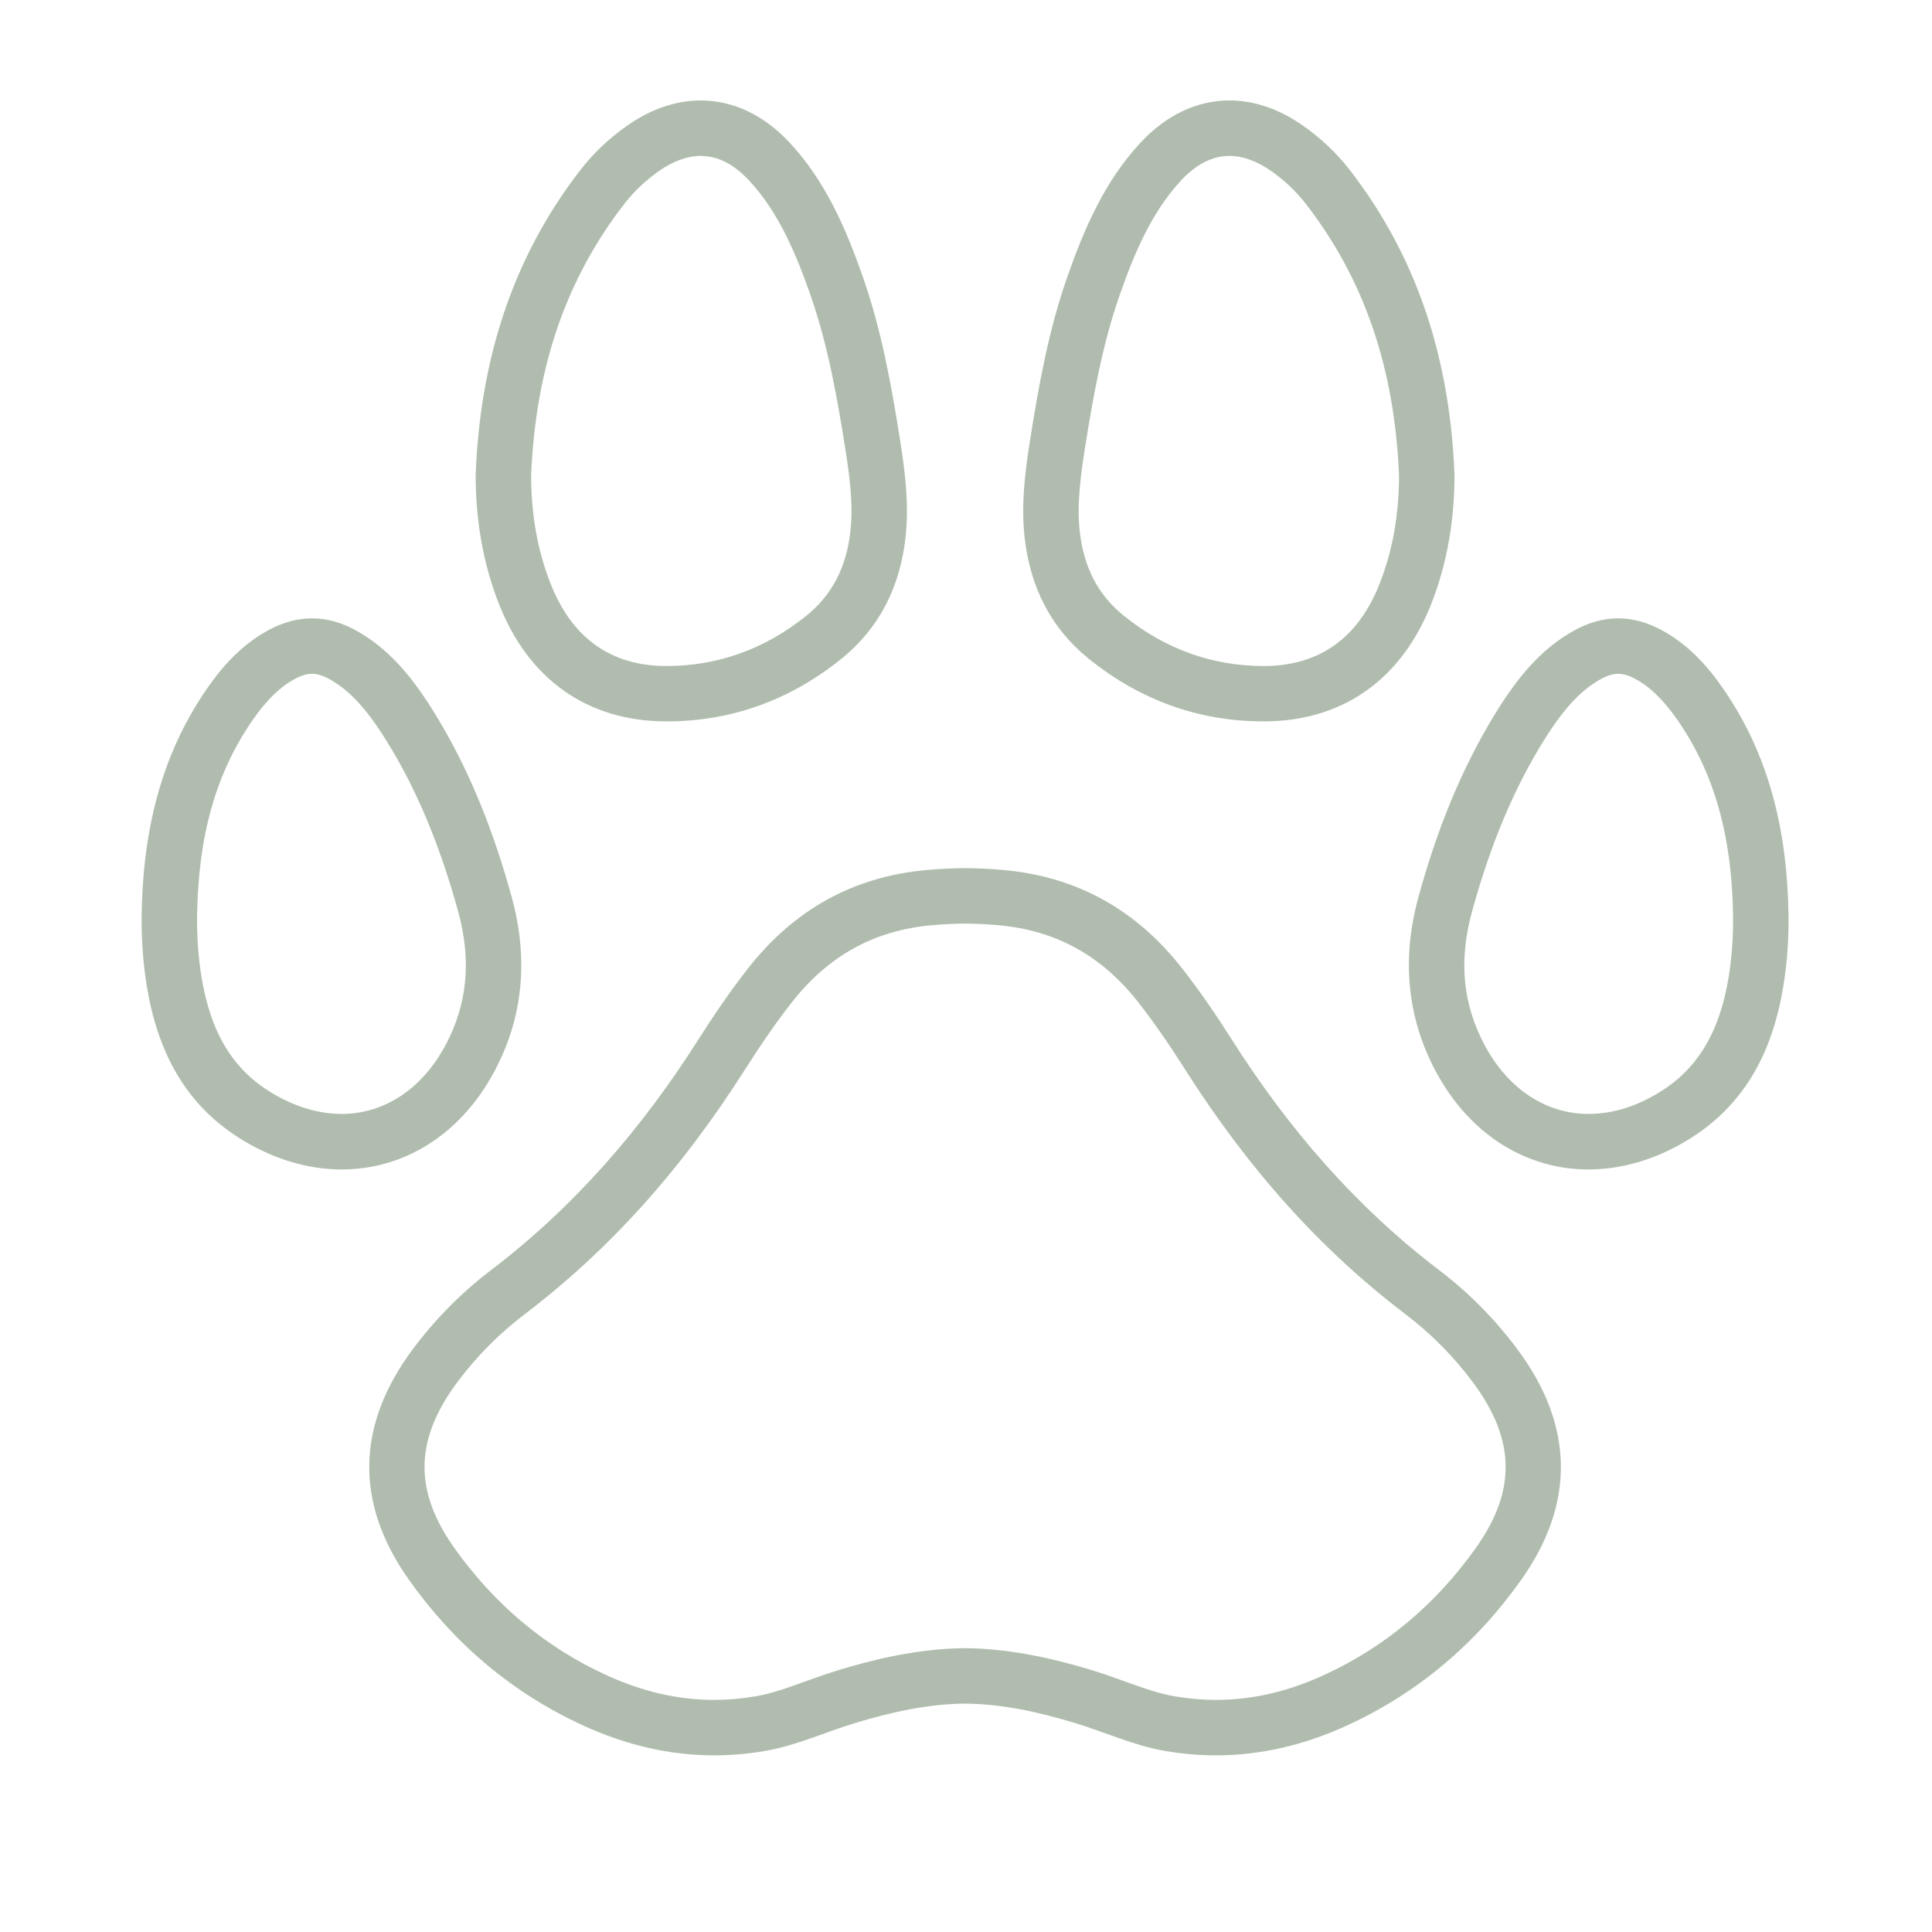
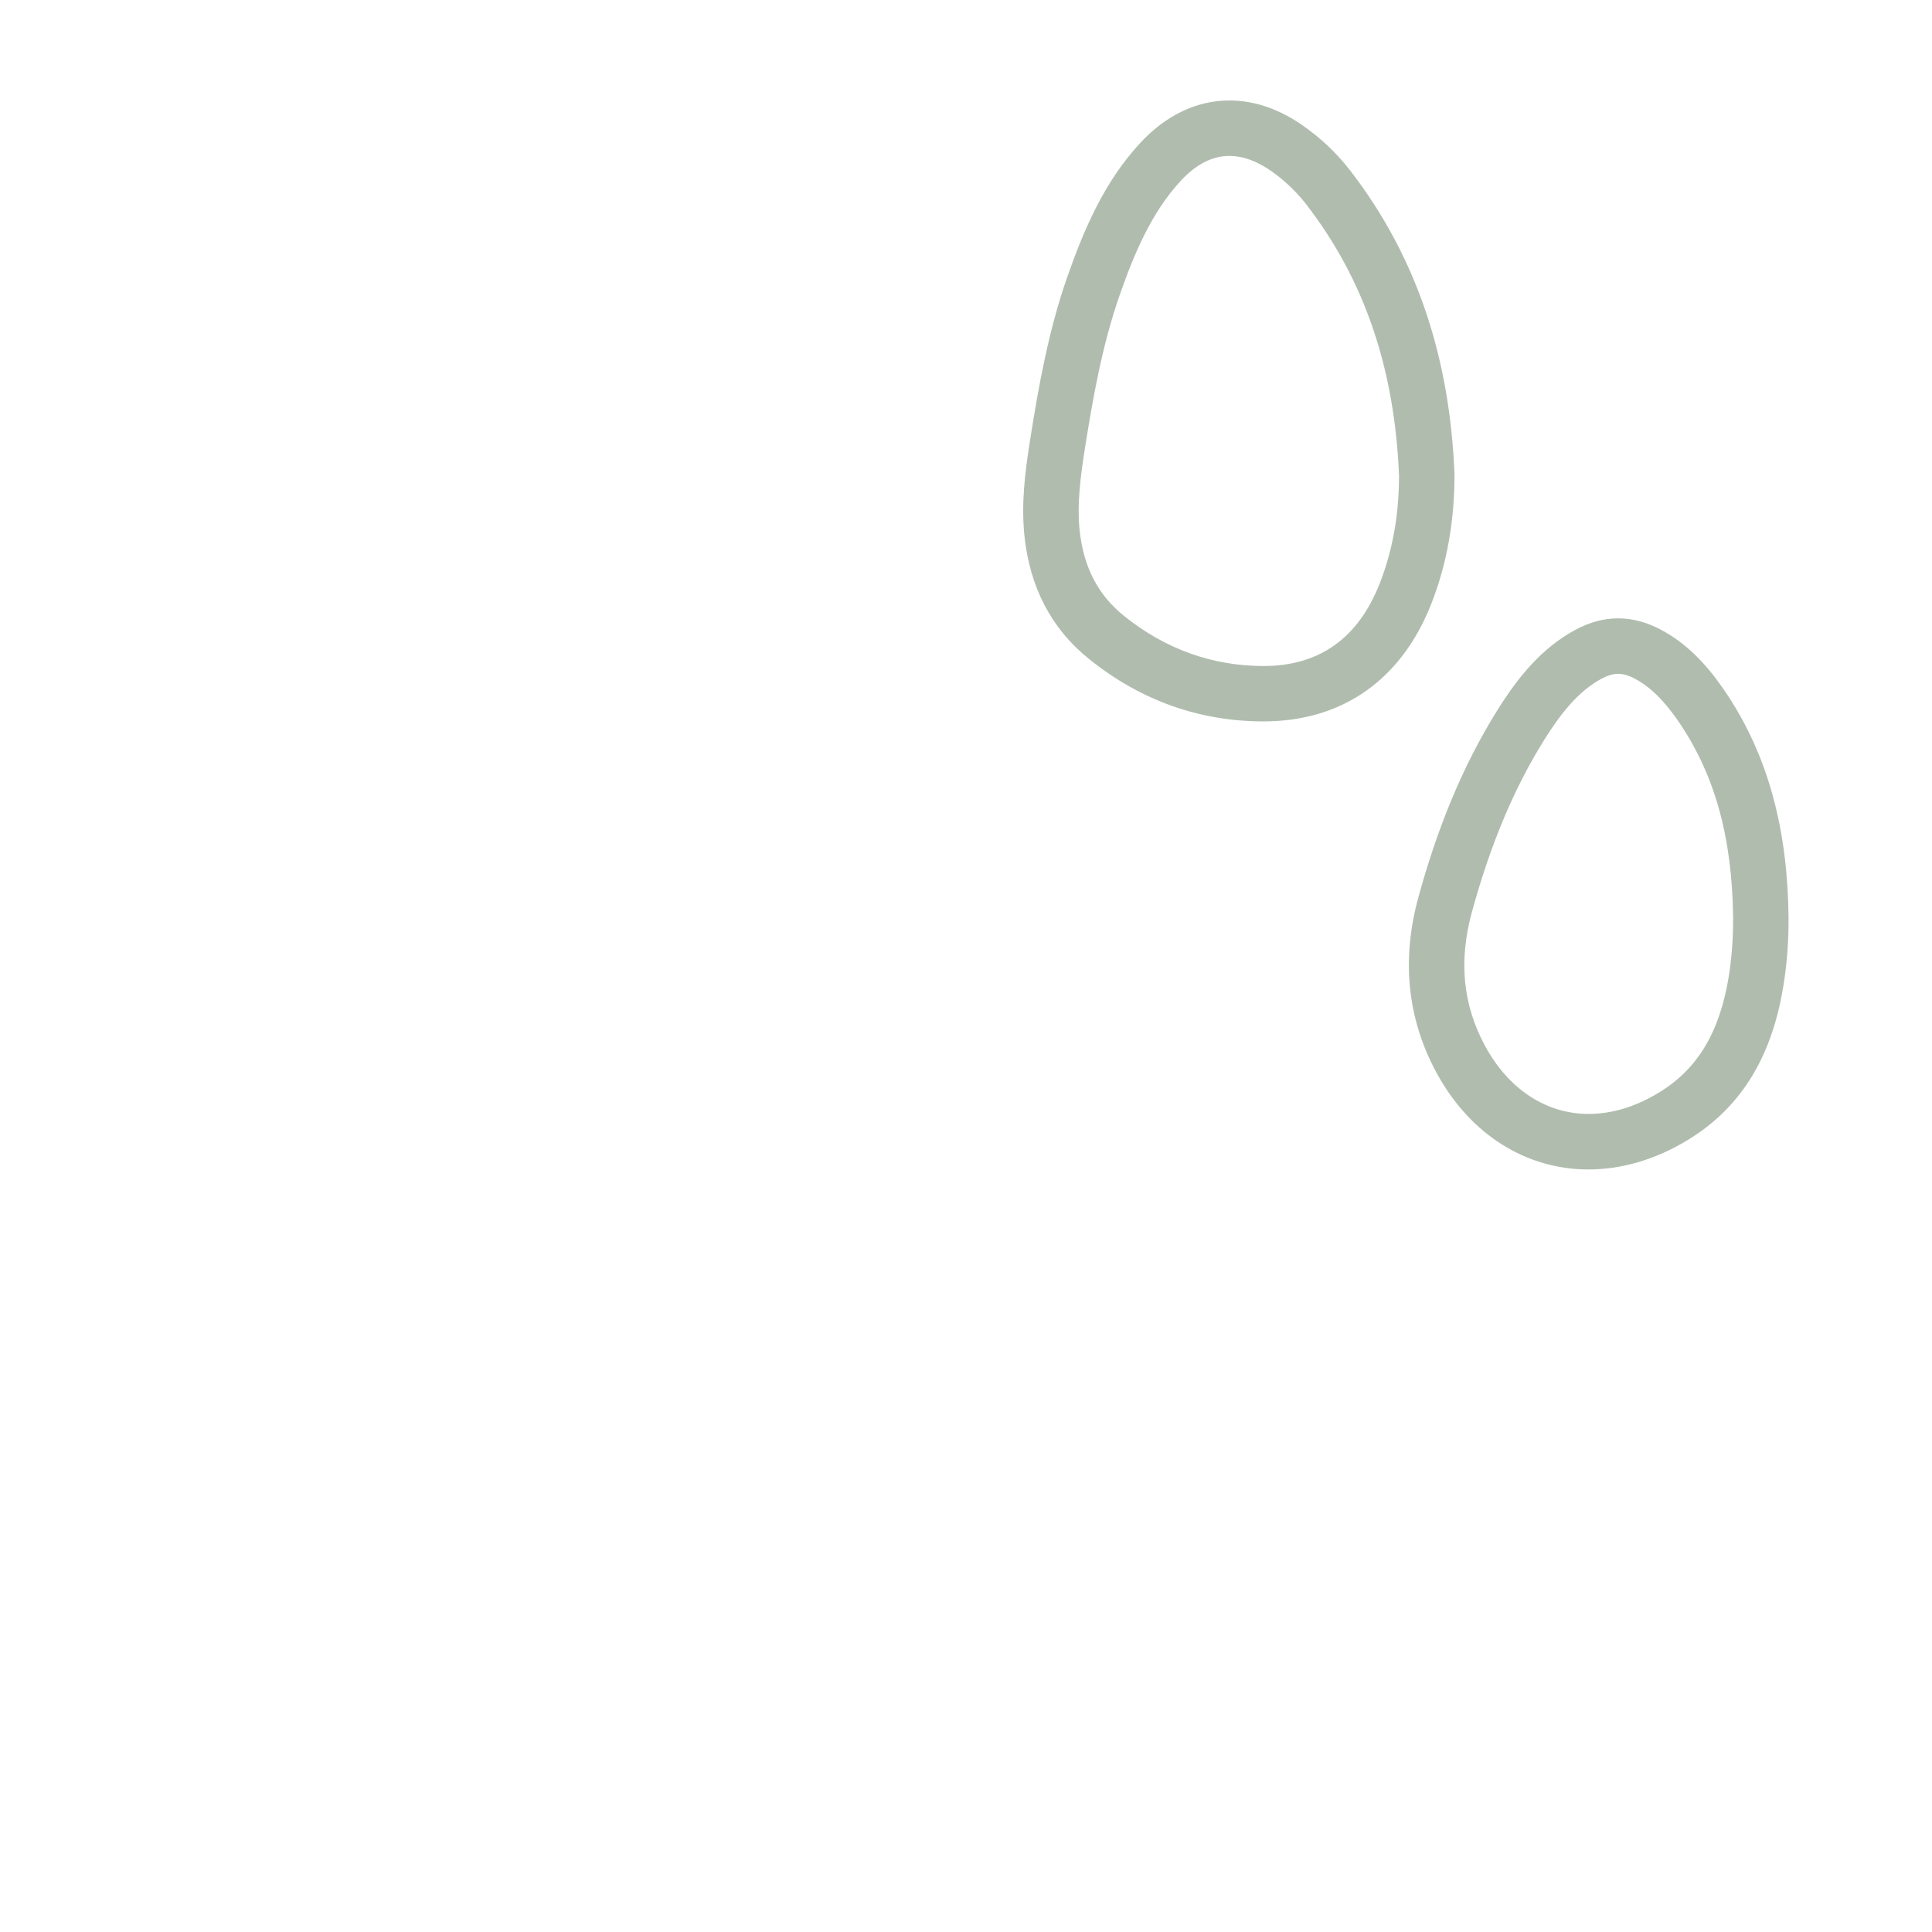
<svg xmlns="http://www.w3.org/2000/svg" width="300" zoomAndPan="magnify" viewBox="0 0 224.88 233.04" height="300" preserveAspectRatio="xMidYMid meet" version="1.2">
  <defs>
    <clipPath id="f8032ccb23">
-       <path d="M 165 74 L 211.656 74 L 211.656 141.891 L 165 141.891 Z M 165 74 " />
+       <path d="M 165 74 L 211.656 74 L 211.656 141.891 L 165 141.891 M 165 74 " />
    </clipPath>
    <clipPath id="11d6e37953">
-       <path d="M 40 104.141 L 185 104.141 L 185 211.734 L 40 211.734 Z M 40 104.141 " />
-     </clipPath>
+       </clipPath>
  </defs>
  <g id="1016ae638b">
-     <path style=" stroke:none;fill-rule:nonzero;fill:#b0bdae;fill-opacity:1;" d="M 80.445 12.117 C 77.449 12.117 74.379 13.148 71.449 15.242 C 69.355 16.723 67.516 18.465 65.949 20.477 C 57.551 31.305 53.82 43.738 53.293 57.266 C 53.293 62.621 54.133 67.801 56.078 72.789 C 59.645 81.91 66.75 87.016 76.316 87.016 C 76.324 87.016 76.324 87.016 76.324 87.016 C 84.16 87.016 91.199 84.438 97.312 79.543 C 102.02 75.773 104.5 70.742 105.152 64.77 C 105.586 60.816 105.098 56.934 104.48 53.035 C 103.43 46.383 102.23 39.773 100 33.406 C 97.957 27.543 95.504 21.895 91.211 17.25 C 88.059 13.848 84.316 12.117 80.445 12.117 Z M 80.445 18.809 C 82.5 18.809 84.465 19.812 86.297 21.793 C 89.91 25.699 91.984 30.742 93.688 35.617 C 95.816 41.691 96.961 48.328 97.871 54.078 C 98.391 57.34 98.859 60.797 98.5 64.051 C 98.02 68.445 96.262 71.809 93.125 74.316 C 88.148 78.309 82.5 80.328 76.316 80.336 C 69.617 80.336 64.898 76.973 62.316 70.355 C 60.758 66.383 60.004 62.141 59.984 57.395 C 60.508 44.402 64.188 33.664 71.238 24.578 C 72.371 23.121 73.746 21.812 75.32 20.688 C 77.082 19.441 78.805 18.809 80.445 18.809 " />
-     <path style=" stroke:none;fill-rule:nonzero;fill:#b0bdae;fill-opacity:1;" d="M 33.562 74.586 C 31.855 74.586 30.152 75.035 28.445 75.93 C 25.277 77.609 22.906 80.141 20.906 83.035 C 15.164 91.32 13.117 100.684 13 110.594 C 12.98 113.395 13.176 116.168 13.625 118.934 C 14.906 126.75 18.207 133.312 25.23 137.551 C 29.145 139.918 33.219 141.062 37.137 141.062 C 44.527 141.062 51.359 136.98 55.469 129.387 C 59.129 122.648 59.633 115.477 57.652 108.242 C 55.477 100.297 52.492 92.641 48.094 85.617 C 45.664 81.746 42.852 78.207 38.73 75.977 C 37.008 75.047 35.285 74.586 33.562 74.586 Z M 33.562 81.277 C 34.16 81.277 34.816 81.469 35.543 81.855 C 37.977 83.176 40.039 85.367 42.426 89.176 C 46.086 95.008 48.953 101.82 51.199 110.004 C 52.812 115.922 52.289 121.211 49.59 126.195 C 46.77 131.387 42.234 134.363 37.137 134.363 C 34.363 134.363 31.441 133.488 28.688 131.816 C 24.012 129 21.32 124.555 20.227 117.848 C 19.855 115.578 19.68 113.219 19.691 110.648 C 19.809 100.844 21.949 93.277 26.398 86.844 C 28.105 84.398 29.734 82.816 31.562 81.855 C 32.309 81.461 32.961 81.277 33.562 81.277 " />
    <path style=" stroke:none;fill-rule:nonzero;fill:#b0bdae;fill-opacity:1;" d="M 144.211 12.117 C 140.344 12.117 136.602 13.84 133.449 17.25 C 129.152 21.895 126.711 27.543 124.656 33.406 C 122.426 39.773 121.227 46.383 120.176 53.035 C 119.559 56.934 119.07 60.816 119.504 64.77 C 120.156 70.742 122.637 75.773 127.348 79.543 C 133.457 84.438 140.5 87.016 148.332 87.016 C 148.332 87.016 148.332 87.016 148.34 87.016 C 157.91 87.016 165.016 81.91 168.582 72.789 C 170.527 67.801 171.363 62.621 171.363 57.266 C 170.84 43.738 167.105 31.305 158.711 20.477 C 157.145 18.465 155.301 16.723 153.207 15.242 C 150.277 13.148 147.207 12.117 144.211 12.117 Z M 144.211 18.809 C 145.852 18.809 147.578 19.441 149.336 20.688 C 150.914 21.812 152.285 23.121 153.422 24.578 C 160.469 33.664 164.148 44.402 164.672 57.395 C 164.664 62.141 163.898 66.383 162.352 70.355 C 159.762 76.973 155.051 80.336 148.332 80.336 C 142.156 80.328 136.508 78.309 131.531 74.316 C 128.387 71.809 126.637 68.445 126.156 64.051 C 125.797 60.797 126.277 57.34 126.785 54.078 C 127.695 48.328 128.84 41.691 130.969 35.617 C 132.676 30.742 134.746 25.691 138.359 21.793 C 140.195 19.812 142.156 18.809 144.211 18.809 " />
    <g clip-rule="nonzero" clip-path="url(#f8032ccb23)">
      <path style=" stroke:none;fill-rule:nonzero;fill:#b0bdae;fill-opacity:1;" d="M 191.098 74.586 C 189.371 74.586 187.648 75.047 185.934 75.977 C 181.805 78.207 178.996 81.746 176.562 85.617 C 172.168 92.641 169.18 100.297 167.004 108.242 C 165.023 115.477 165.539 122.648 169.188 129.387 C 173.309 136.98 180.129 141.062 187.52 141.062 C 191.438 141.062 195.512 139.918 199.43 137.551 C 206.449 133.312 209.758 126.75 211.031 118.934 C 211.484 116.168 211.676 113.395 211.656 110.594 C 211.539 100.684 209.5 91.32 203.75 83.035 C 201.75 80.141 199.383 77.609 196.211 75.93 C 194.508 75.035 192.801 74.586 191.098 74.586 Z M 191.098 81.277 C 191.695 81.277 192.359 81.461 193.098 81.855 C 194.922 82.816 196.551 84.398 198.258 86.844 C 202.711 93.277 204.848 100.844 204.969 110.648 C 204.977 113.219 204.801 115.578 204.434 117.848 C 203.336 124.555 200.645 129 195.973 131.816 C 193.172 133.516 190.332 134.363 187.52 134.363 C 182.426 134.363 177.891 131.387 175.07 126.195 C 172.367 121.211 171.844 115.922 173.465 110.004 C 175.707 101.82 178.57 95.008 182.23 89.176 C 184.617 85.367 186.684 83.176 189.113 81.855 C 189.844 81.469 190.496 81.277 191.098 81.277 " />
    </g>
    <g clip-rule="nonzero" clip-path="url(#11d6e37953)">
-       <path style=" stroke:none;fill-rule:nonzero;fill:#b0bdae;fill-opacity:1;" d="M 112.324 104.715 C 110.82 104.723 109.301 104.805 107.77 104.934 C 98.832 105.719 91.672 109.754 86.16 116.797 C 83.973 119.578 81.992 122.5 80.094 125.488 C 73.328 136.133 65.219 145.543 55.137 153.211 C 51.562 155.938 48.41 159.125 45.707 162.75 C 38.914 171.863 38.676 181.273 45.23 190.535 C 50.684 198.242 57.691 204.211 66.316 208.156 C 71.402 210.48 76.648 211.734 82.086 211.734 C 84.086 211.734 86.113 211.559 88.168 211.207 C 91.984 210.562 95.477 208.914 99.145 207.809 C 103.496 206.5 107.863 205.531 112.324 205.492 C 116.793 205.531 121.164 206.5 125.512 207.809 C 129.18 208.914 132.676 210.562 136.488 211.207 C 138.543 211.559 140.574 211.734 142.574 211.734 C 148.012 211.734 153.262 210.48 158.34 208.156 C 166.969 204.211 173.973 198.242 179.43 190.535 C 185.98 181.273 185.742 171.863 178.949 162.75 C 176.25 159.125 173.098 155.938 169.52 153.211 C 159.438 145.543 151.328 136.133 144.562 125.488 C 142.664 122.5 140.684 119.578 138.5 116.797 C 132.988 109.754 125.824 105.719 116.887 104.934 C 115.355 104.805 113.836 104.723 112.324 104.715 Z M 112.324 111.402 C 113.586 111.414 114.922 111.477 116.305 111.598 C 123.266 112.207 128.805 115.258 133.234 120.914 C 135.043 123.23 136.848 125.82 138.914 129.07 C 146.582 141.137 155.262 150.777 165.465 158.535 C 168.535 160.867 171.273 163.633 173.586 166.738 C 178.719 173.641 178.84 179.789 173.965 186.676 C 169.105 193.531 162.922 198.711 155.559 202.074 C 151.191 204.066 146.941 205.043 142.574 205.043 C 140.941 205.043 139.262 204.895 137.605 204.609 C 135.715 204.297 133.715 203.578 131.594 202.812 C 130.27 202.332 128.895 201.844 127.438 201.402 C 123.816 200.312 118.305 198.859 112.387 198.805 C 112.359 198.805 112.352 198.805 112.324 198.805 C 112.316 198.805 112.297 198.805 112.277 198.805 C 106.352 198.859 100.84 200.312 97.219 201.402 C 95.762 201.844 94.391 202.332 93.062 202.812 C 90.941 203.578 88.941 204.297 87.055 204.609 C 85.395 204.895 83.715 205.043 82.086 205.043 C 77.715 205.043 73.469 204.066 69.098 202.074 C 61.734 198.711 55.551 193.531 50.695 186.676 C 45.82 179.789 45.938 173.641 51.07 166.738 C 53.387 163.633 56.121 160.867 59.191 158.535 C 69.395 150.777 78.074 141.137 85.742 129.07 C 87.809 125.828 89.613 123.23 91.422 120.914 C 95.855 115.258 101.395 112.207 108.352 111.598 C 109.734 111.477 111.078 111.414 112.324 111.402 " />
-     </g>
+       </g>
  </g>
</svg>